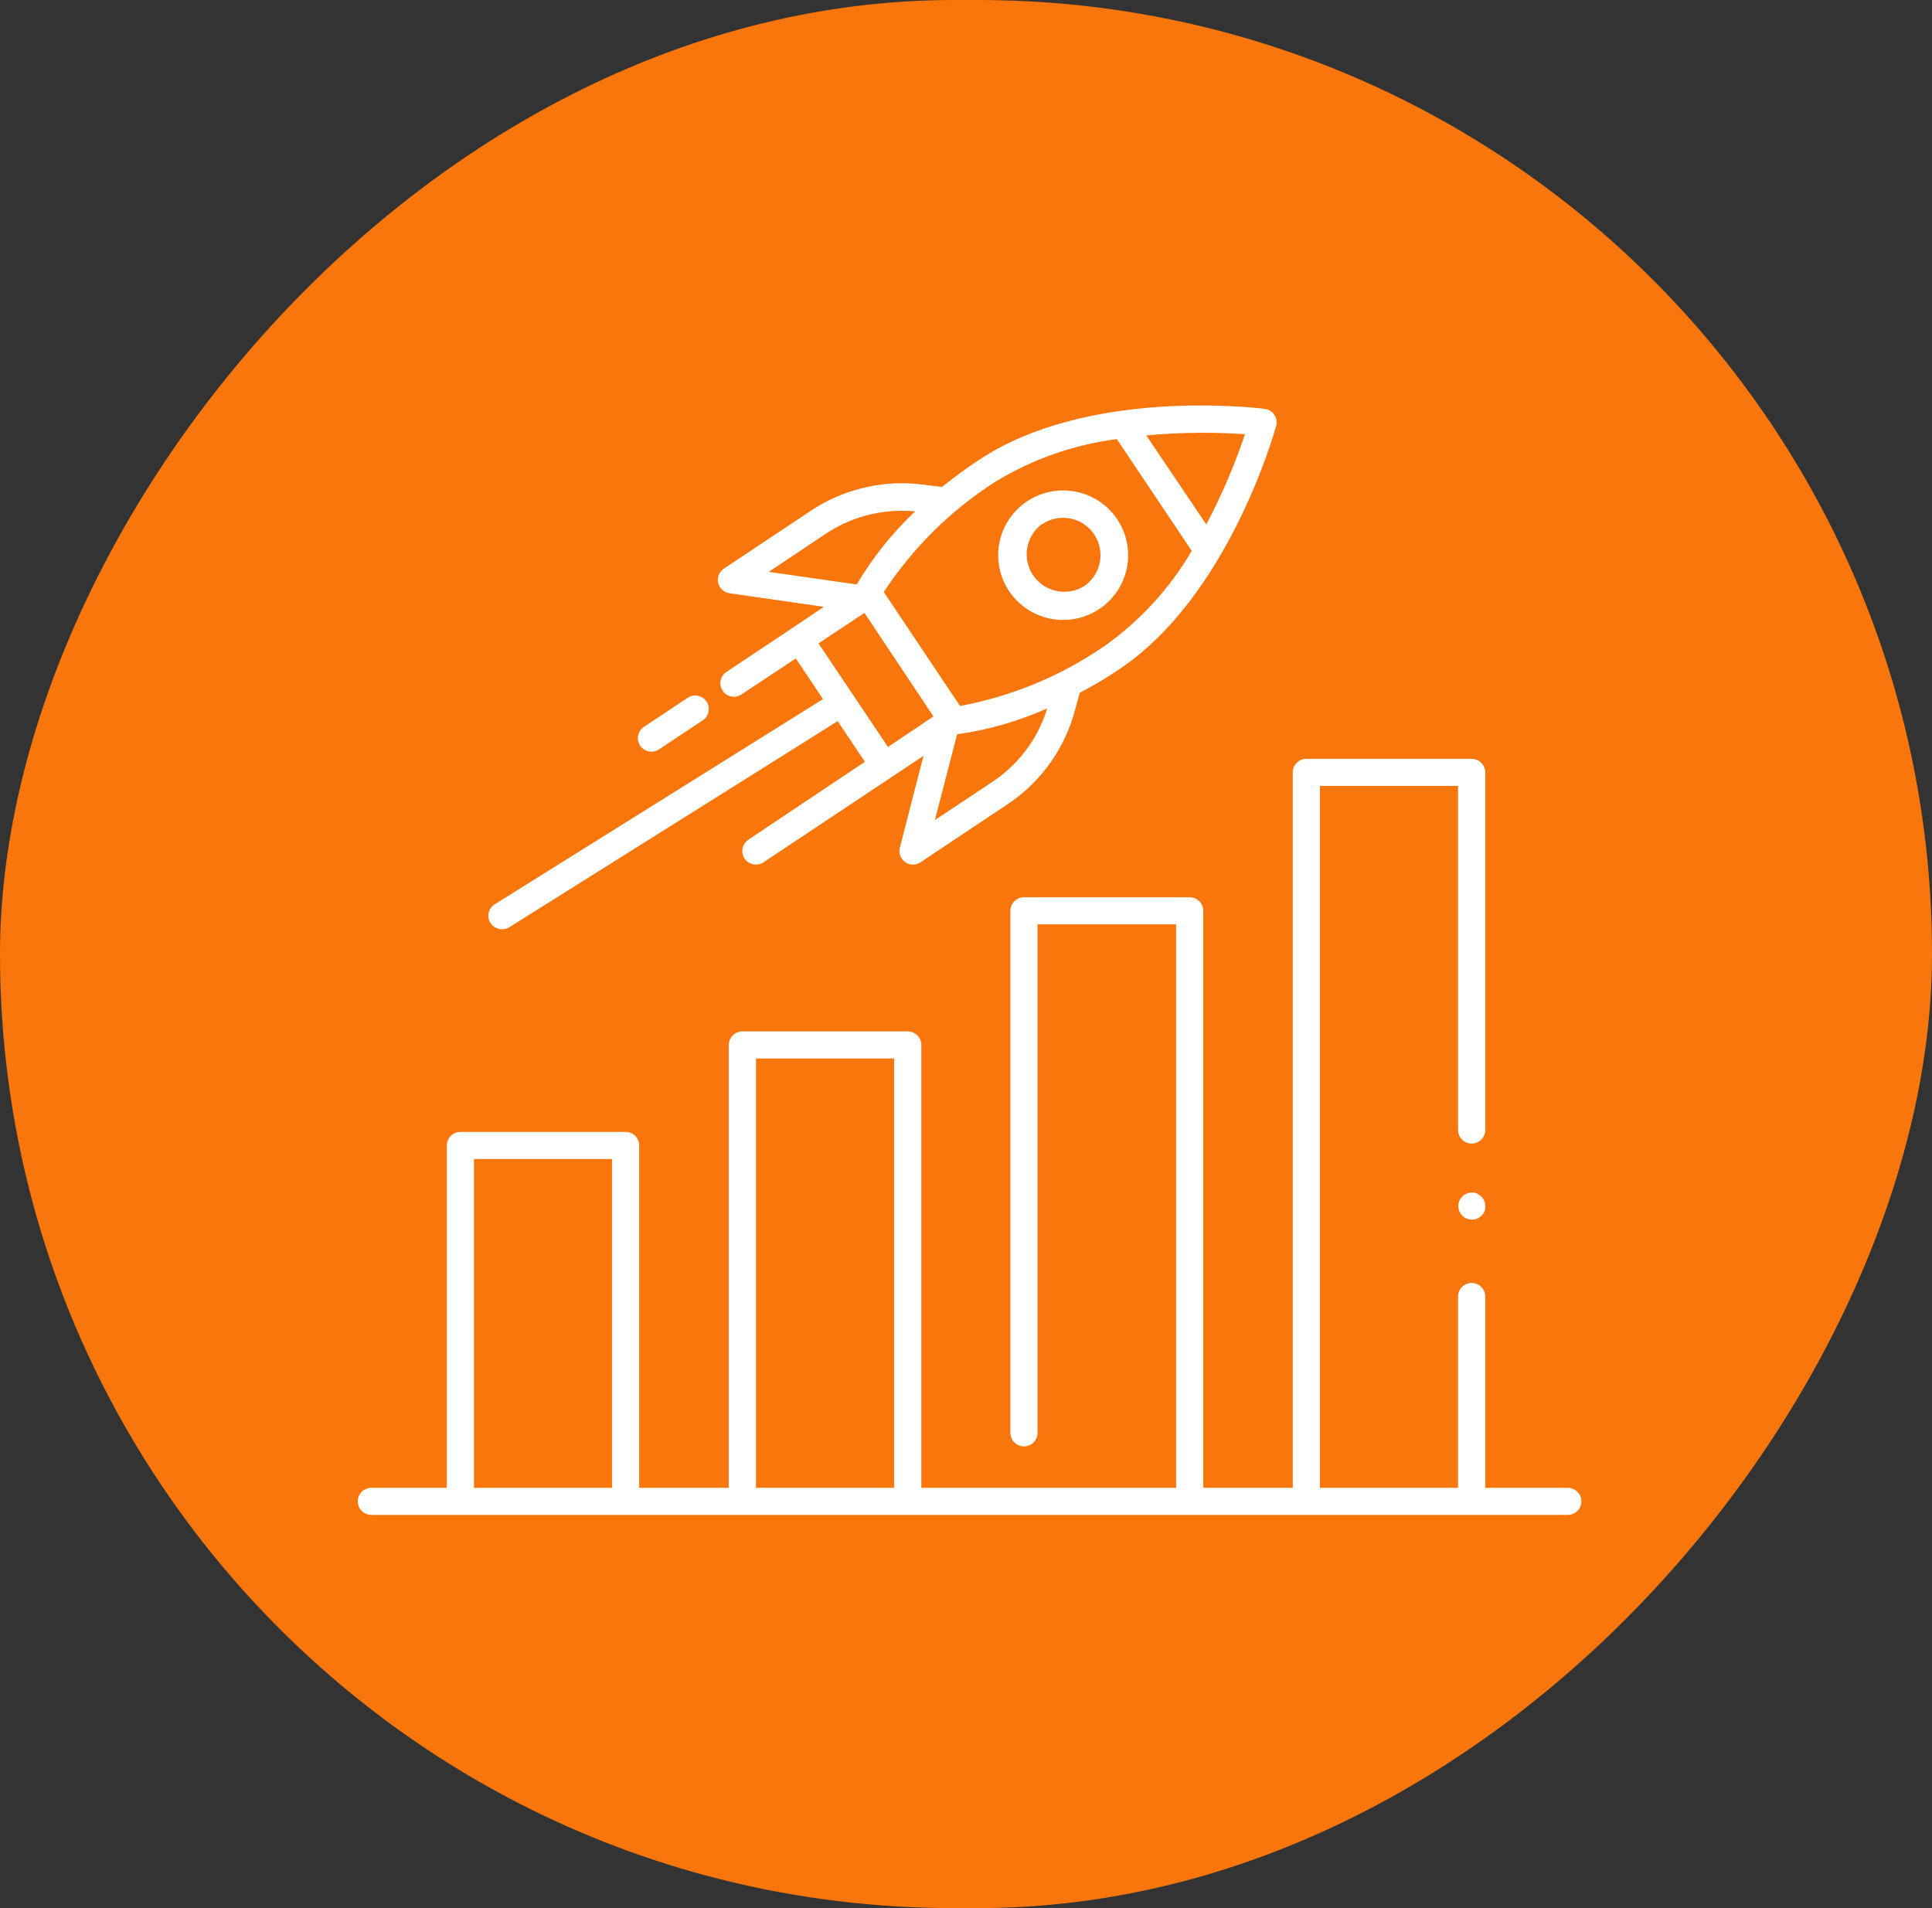
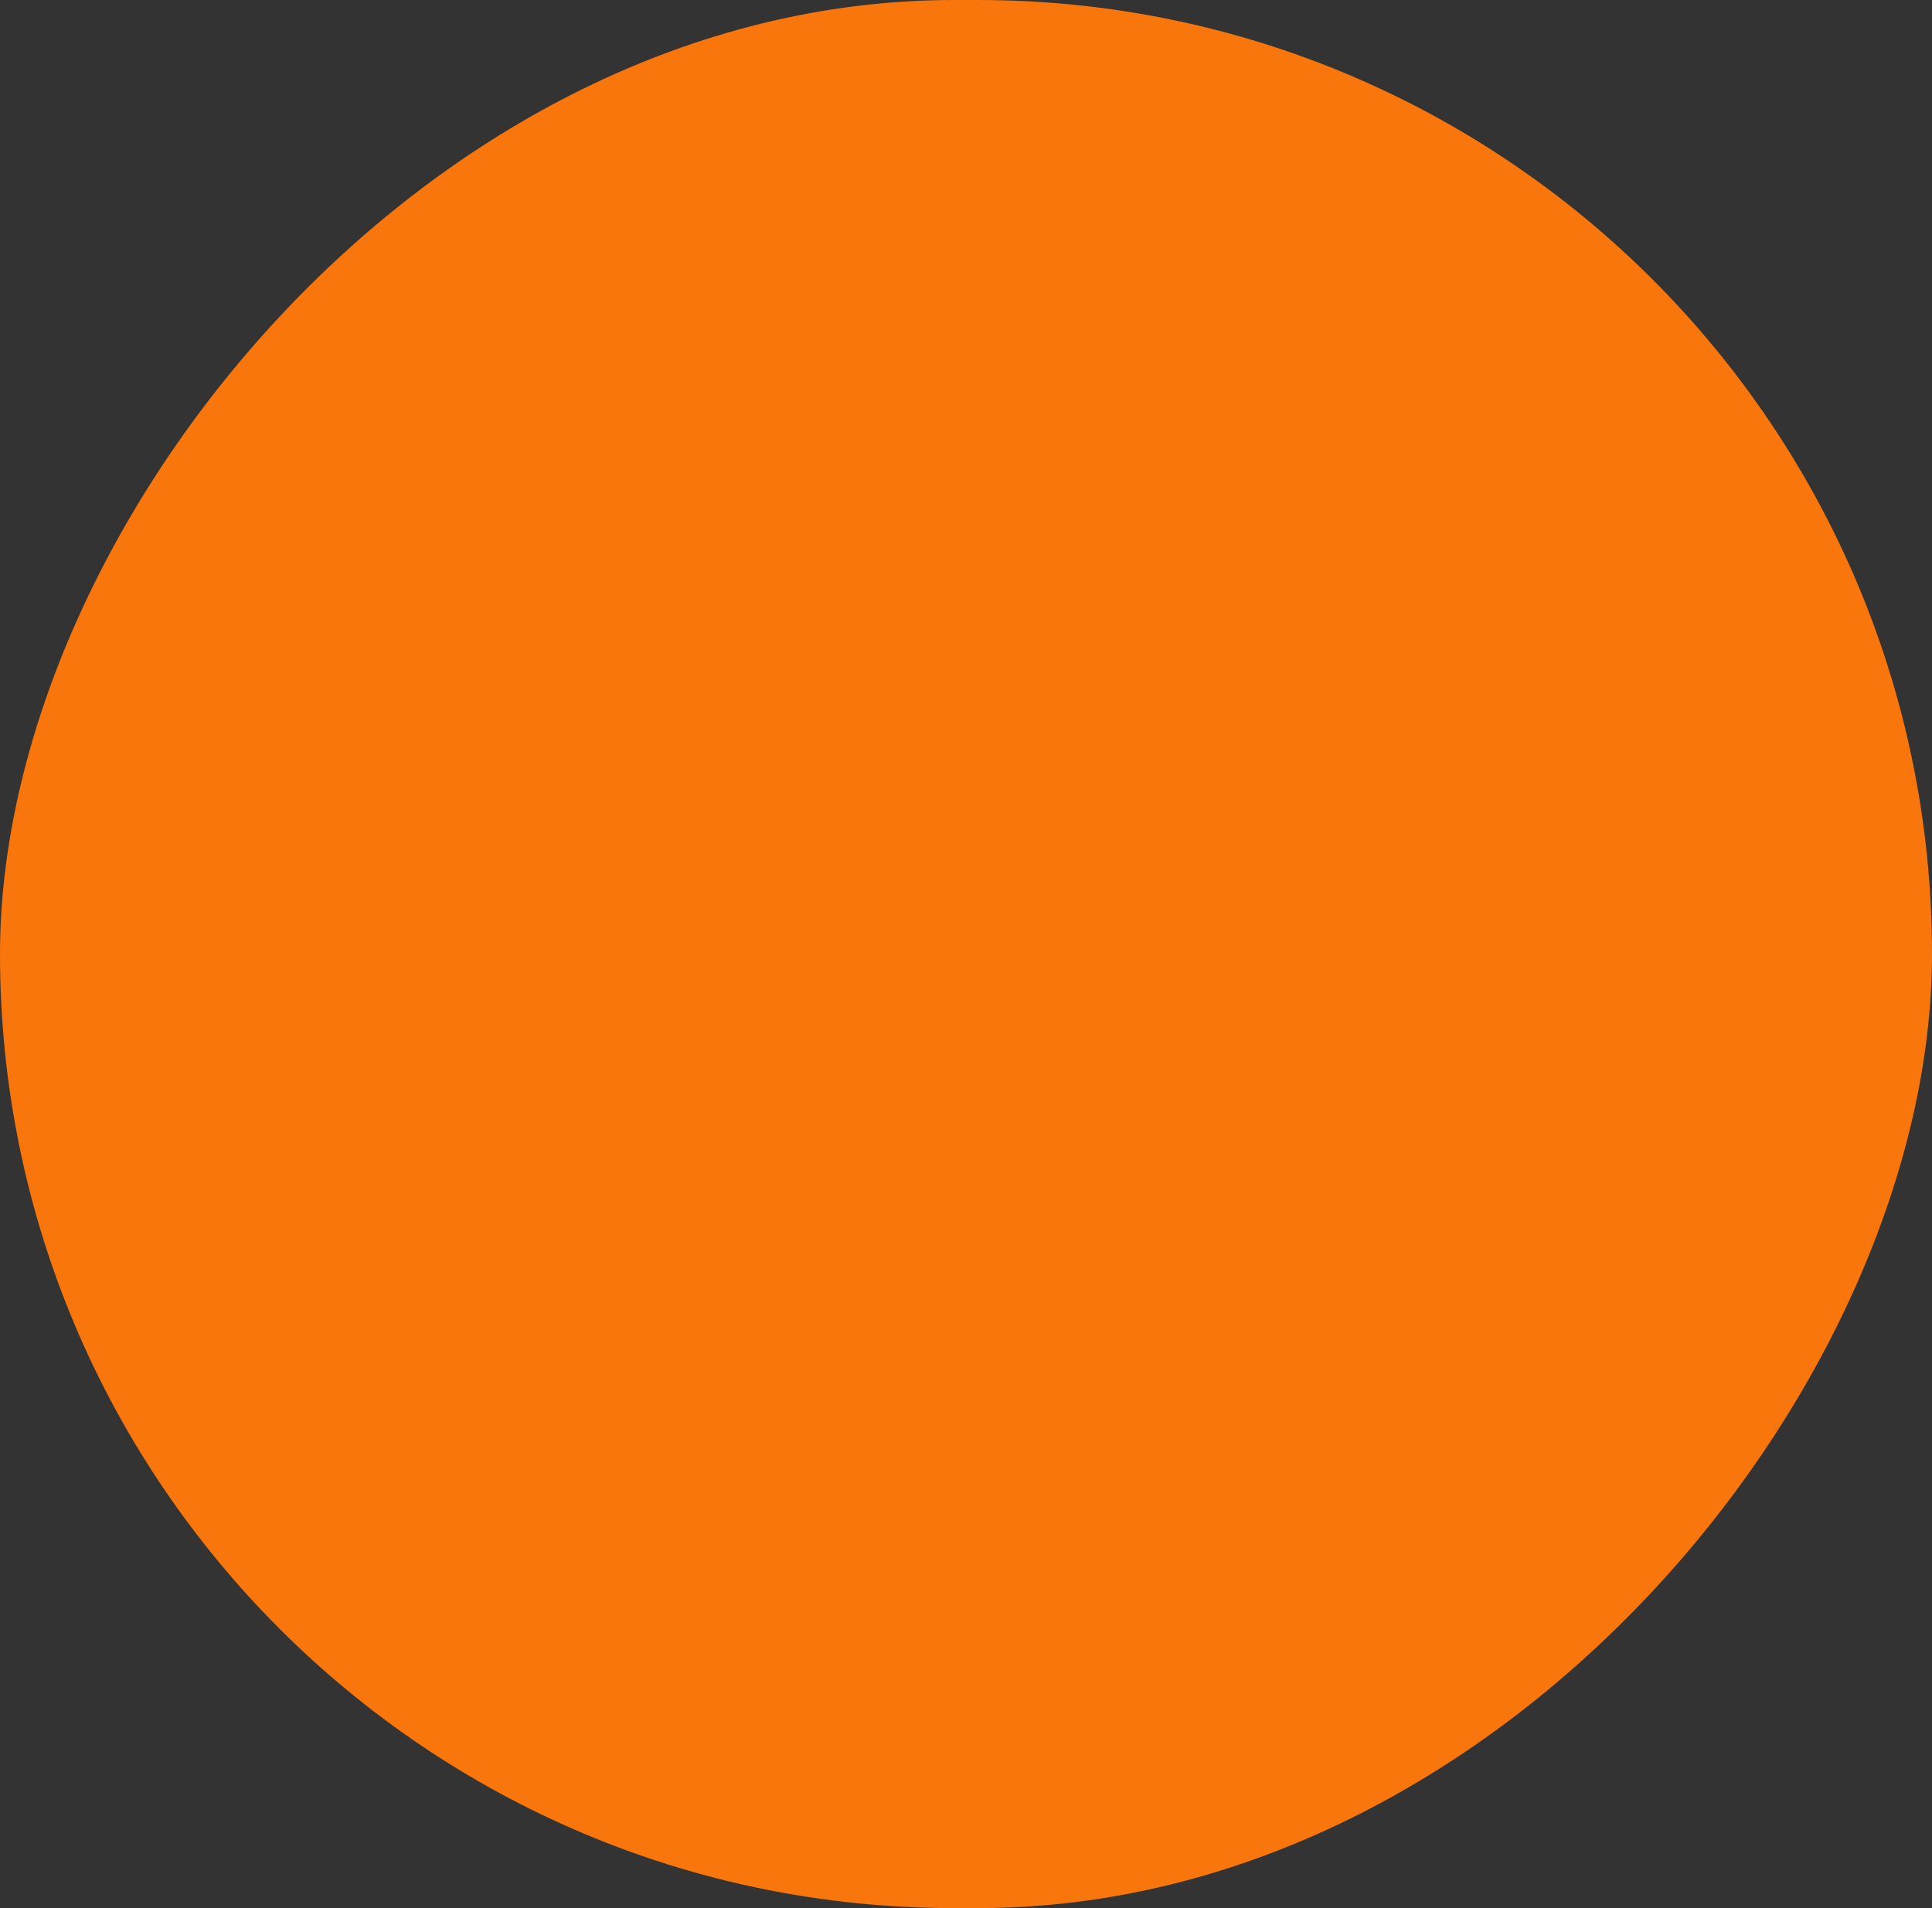
<svg xmlns="http://www.w3.org/2000/svg" width="81" height="80" viewBox="0 0 81 80" fill="none">
  <rect x="0" y="0" width="81" height="80" fill="#333333" stroke="none" />
  <rect width="81" height="80" rx="40" transform="matrix(-1 0 0 1 81 0)" fill="#F8760B" />
-   <path d="M65.73 62.379H62.27V54.358C62.27 54.208 62.21 54.063 62.103 53.957C61.996 53.85 61.851 53.79 61.7 53.79C61.549 53.79 61.404 53.85 61.297 53.957C61.19 54.063 61.13 54.208 61.13 54.358V62.379H55.339V32.95H61.13V47.378C61.13 47.528 61.19 47.673 61.297 47.779C61.404 47.886 61.549 47.946 61.7 47.946C61.851 47.946 61.996 47.886 62.103 47.779C62.21 47.673 62.27 47.528 62.27 47.378V32.383C62.27 32.232 62.21 32.087 62.103 31.981C61.996 31.874 61.851 31.814 61.7 31.814H54.769C54.618 31.814 54.473 31.874 54.366 31.981C54.259 32.087 54.199 32.232 54.199 32.383V62.379H50.448V38.187C50.448 38.037 50.388 37.892 50.281 37.786C50.175 37.679 50.029 37.619 49.878 37.619H42.93C42.779 37.619 42.634 37.679 42.527 37.786C42.42 37.892 42.36 38.037 42.36 38.187V60.072C42.36 60.223 42.42 60.368 42.527 60.474C42.634 60.581 42.779 60.641 42.93 60.641C43.081 60.641 43.226 60.581 43.333 60.474C43.44 60.368 43.5 60.223 43.5 60.072V38.755H49.308V62.379H38.627V43.811C38.627 43.66 38.566 43.516 38.46 43.409C38.353 43.303 38.208 43.243 38.056 43.243H31.125C30.974 43.243 30.829 43.303 30.722 43.409C30.615 43.516 30.555 43.66 30.555 43.811V62.379H26.799V48.025C26.799 47.874 26.739 47.73 26.632 47.623C26.525 47.517 26.38 47.457 26.229 47.457H19.303C19.152 47.457 19.007 47.517 18.9 47.623C18.794 47.73 18.733 47.874 18.733 48.025V62.379H15.57C15.419 62.379 15.274 62.438 15.167 62.545C15.06 62.651 15 62.796 15 62.947C15 63.097 15.06 63.242 15.167 63.348C15.274 63.455 15.419 63.514 15.57 63.514H65.73C65.881 63.514 66.026 63.455 66.133 63.348C66.24 63.242 66.3 63.097 66.3 62.947C66.3 62.796 66.24 62.651 66.133 62.545C66.026 62.438 65.881 62.379 65.73 62.379ZM19.873 62.379V48.593H25.659V62.379H19.873ZM31.695 62.379V44.379H37.486V62.379H31.695ZM62.105 50.166C62.158 50.22 62.199 50.283 62.228 50.352C62.256 50.421 62.27 50.495 62.27 50.57C62.273 50.606 62.273 50.642 62.27 50.678C62.264 50.715 62.252 50.752 62.236 50.786C62.224 50.821 62.207 50.853 62.185 50.882C62.185 50.882 62.139 50.945 62.116 50.967C62.037 51.047 61.935 51.102 61.825 51.124C61.714 51.146 61.599 51.135 61.495 51.092C61.423 51.066 61.358 51.024 61.307 50.967C61.201 50.861 61.141 50.717 61.141 50.567C61.141 50.417 61.201 50.273 61.307 50.166C61.361 50.113 61.425 50.07 61.495 50.042C61.634 49.985 61.789 49.985 61.928 50.042C61.993 50.074 62.053 50.116 62.105 50.166ZM44.577 25.992C45.113 25.993 45.637 25.834 46.082 25.538C46.626 25.177 47.023 24.633 47.198 24.006C47.373 23.378 47.316 22.709 47.038 22.119C46.759 21.53 46.277 21.061 45.679 20.796C45.082 20.532 44.409 20.49 43.783 20.679C43.157 20.868 42.621 21.275 42.271 21.825C41.921 22.376 41.782 23.033 41.878 23.677C41.975 24.322 42.3 24.91 42.796 25.335C43.291 25.76 43.923 25.993 44.577 25.992ZM43.694 21.977C43.951 21.803 44.255 21.71 44.566 21.71C44.671 21.71 44.776 21.72 44.879 21.738C45.183 21.801 45.461 21.951 45.679 22.17C45.898 22.389 46.047 22.667 46.107 22.97C46.168 23.273 46.138 23.587 46.021 23.873C45.904 24.159 45.705 24.404 45.449 24.578C45.102 24.791 44.685 24.862 44.286 24.775C43.887 24.689 43.537 24.452 43.31 24.113C43.083 23.776 42.996 23.363 43.068 22.962C43.139 22.562 43.364 22.204 43.694 21.965V21.977ZM26.839 31.264C26.797 31.201 26.768 31.131 26.754 31.058C26.739 30.985 26.739 30.909 26.754 30.836C26.769 30.762 26.798 30.693 26.84 30.631C26.882 30.568 26.936 30.515 26.998 30.474L28.828 29.259C28.89 29.217 28.96 29.187 29.034 29.172C29.107 29.157 29.183 29.157 29.256 29.171C29.33 29.186 29.4 29.214 29.462 29.255C29.525 29.297 29.579 29.35 29.62 29.412C29.662 29.474 29.691 29.544 29.706 29.617C29.72 29.691 29.72 29.766 29.705 29.84C29.691 29.913 29.661 29.983 29.619 30.045C29.577 30.107 29.524 30.16 29.461 30.201L27.631 31.417C27.537 31.48 27.426 31.514 27.312 31.513C27.219 31.514 27.127 31.491 27.044 31.447C26.962 31.404 26.891 31.341 26.839 31.264ZM20.569 38.699C20.62 38.779 20.691 38.844 20.775 38.89C20.858 38.936 20.952 38.96 21.048 38.96C21.156 38.961 21.263 38.932 21.355 38.875L35.121 30.235L36.261 31.939L31.376 35.205C31.314 35.247 31.26 35.3 31.218 35.362C31.176 35.424 31.147 35.494 31.132 35.567C31.117 35.641 31.117 35.716 31.132 35.789C31.146 35.863 31.175 35.933 31.216 35.995C31.258 36.057 31.311 36.111 31.374 36.152C31.436 36.194 31.506 36.223 31.58 36.238C31.653 36.253 31.729 36.253 31.803 36.239C31.876 36.224 31.946 36.195 32.009 36.154L37.378 32.581L38.718 31.689L37.726 35.541C37.698 35.651 37.704 35.768 37.744 35.876C37.783 35.983 37.855 36.076 37.948 36.143C38.044 36.212 38.16 36.25 38.279 36.251C38.391 36.25 38.5 36.216 38.592 36.154L42.143 33.785C43.506 32.911 44.516 31.586 44.993 30.042L45.273 29.043C45.843 28.747 46.413 28.412 46.937 28.049C51.497 25.004 53.424 18.143 53.504 17.853C53.525 17.774 53.528 17.692 53.514 17.611C53.501 17.531 53.47 17.455 53.424 17.387C53.378 17.321 53.319 17.265 53.251 17.222C53.182 17.18 53.105 17.153 53.025 17.143C52.723 17.103 45.615 16.24 41.055 19.279C40.485 19.642 39.983 20.034 39.493 20.415L38.461 20.29C36.849 20.14 35.234 20.56 33.901 21.477L30.35 23.84C30.253 23.904 30.179 23.996 30.136 24.103C30.093 24.211 30.084 24.329 30.111 24.442C30.137 24.554 30.197 24.655 30.283 24.732C30.368 24.809 30.475 24.858 30.59 24.873L34.54 25.442L33.2 26.345L30.453 28.174C30.351 28.241 30.274 28.34 30.233 28.455C30.193 28.57 30.19 28.695 30.226 28.811C30.261 28.928 30.334 29.03 30.432 29.102C30.53 29.174 30.65 29.213 30.772 29.213C30.884 29.214 30.994 29.18 31.085 29.116L33.365 27.606L34.505 29.31L20.74 37.915C20.677 37.955 20.622 38.007 20.579 38.068C20.536 38.129 20.505 38.197 20.489 38.27C20.472 38.343 20.47 38.418 20.483 38.492C20.496 38.565 20.523 38.636 20.563 38.699H20.569ZM43.893 29.736C43.493 31.02 42.649 32.12 41.511 32.843L39.197 34.382L40.126 30.786C41.431 30.605 42.703 30.239 43.905 29.701L43.893 29.736ZM52.198 18.205C51.759 19.507 51.216 20.772 50.574 21.988L48.06 18.256C49.436 18.128 50.82 18.111 52.198 18.205ZM41.693 20.222C43.255 19.262 45.004 18.644 46.823 18.41L49.964 23.096C49.048 24.663 47.808 26.018 46.327 27.072C44.504 28.332 42.433 29.194 40.251 29.599L37.053 24.822C38.259 22.981 39.84 21.414 41.693 20.222ZM34.534 22.437C35.642 21.67 36.986 21.316 38.33 21.437H38.37C37.414 22.341 36.589 23.373 35.919 24.504L32.231 23.976L34.534 22.437ZM36.244 25.697L39.134 30.037L37.23 31.32L34.317 26.975L36.244 25.697Z" fill="white" />
</svg>